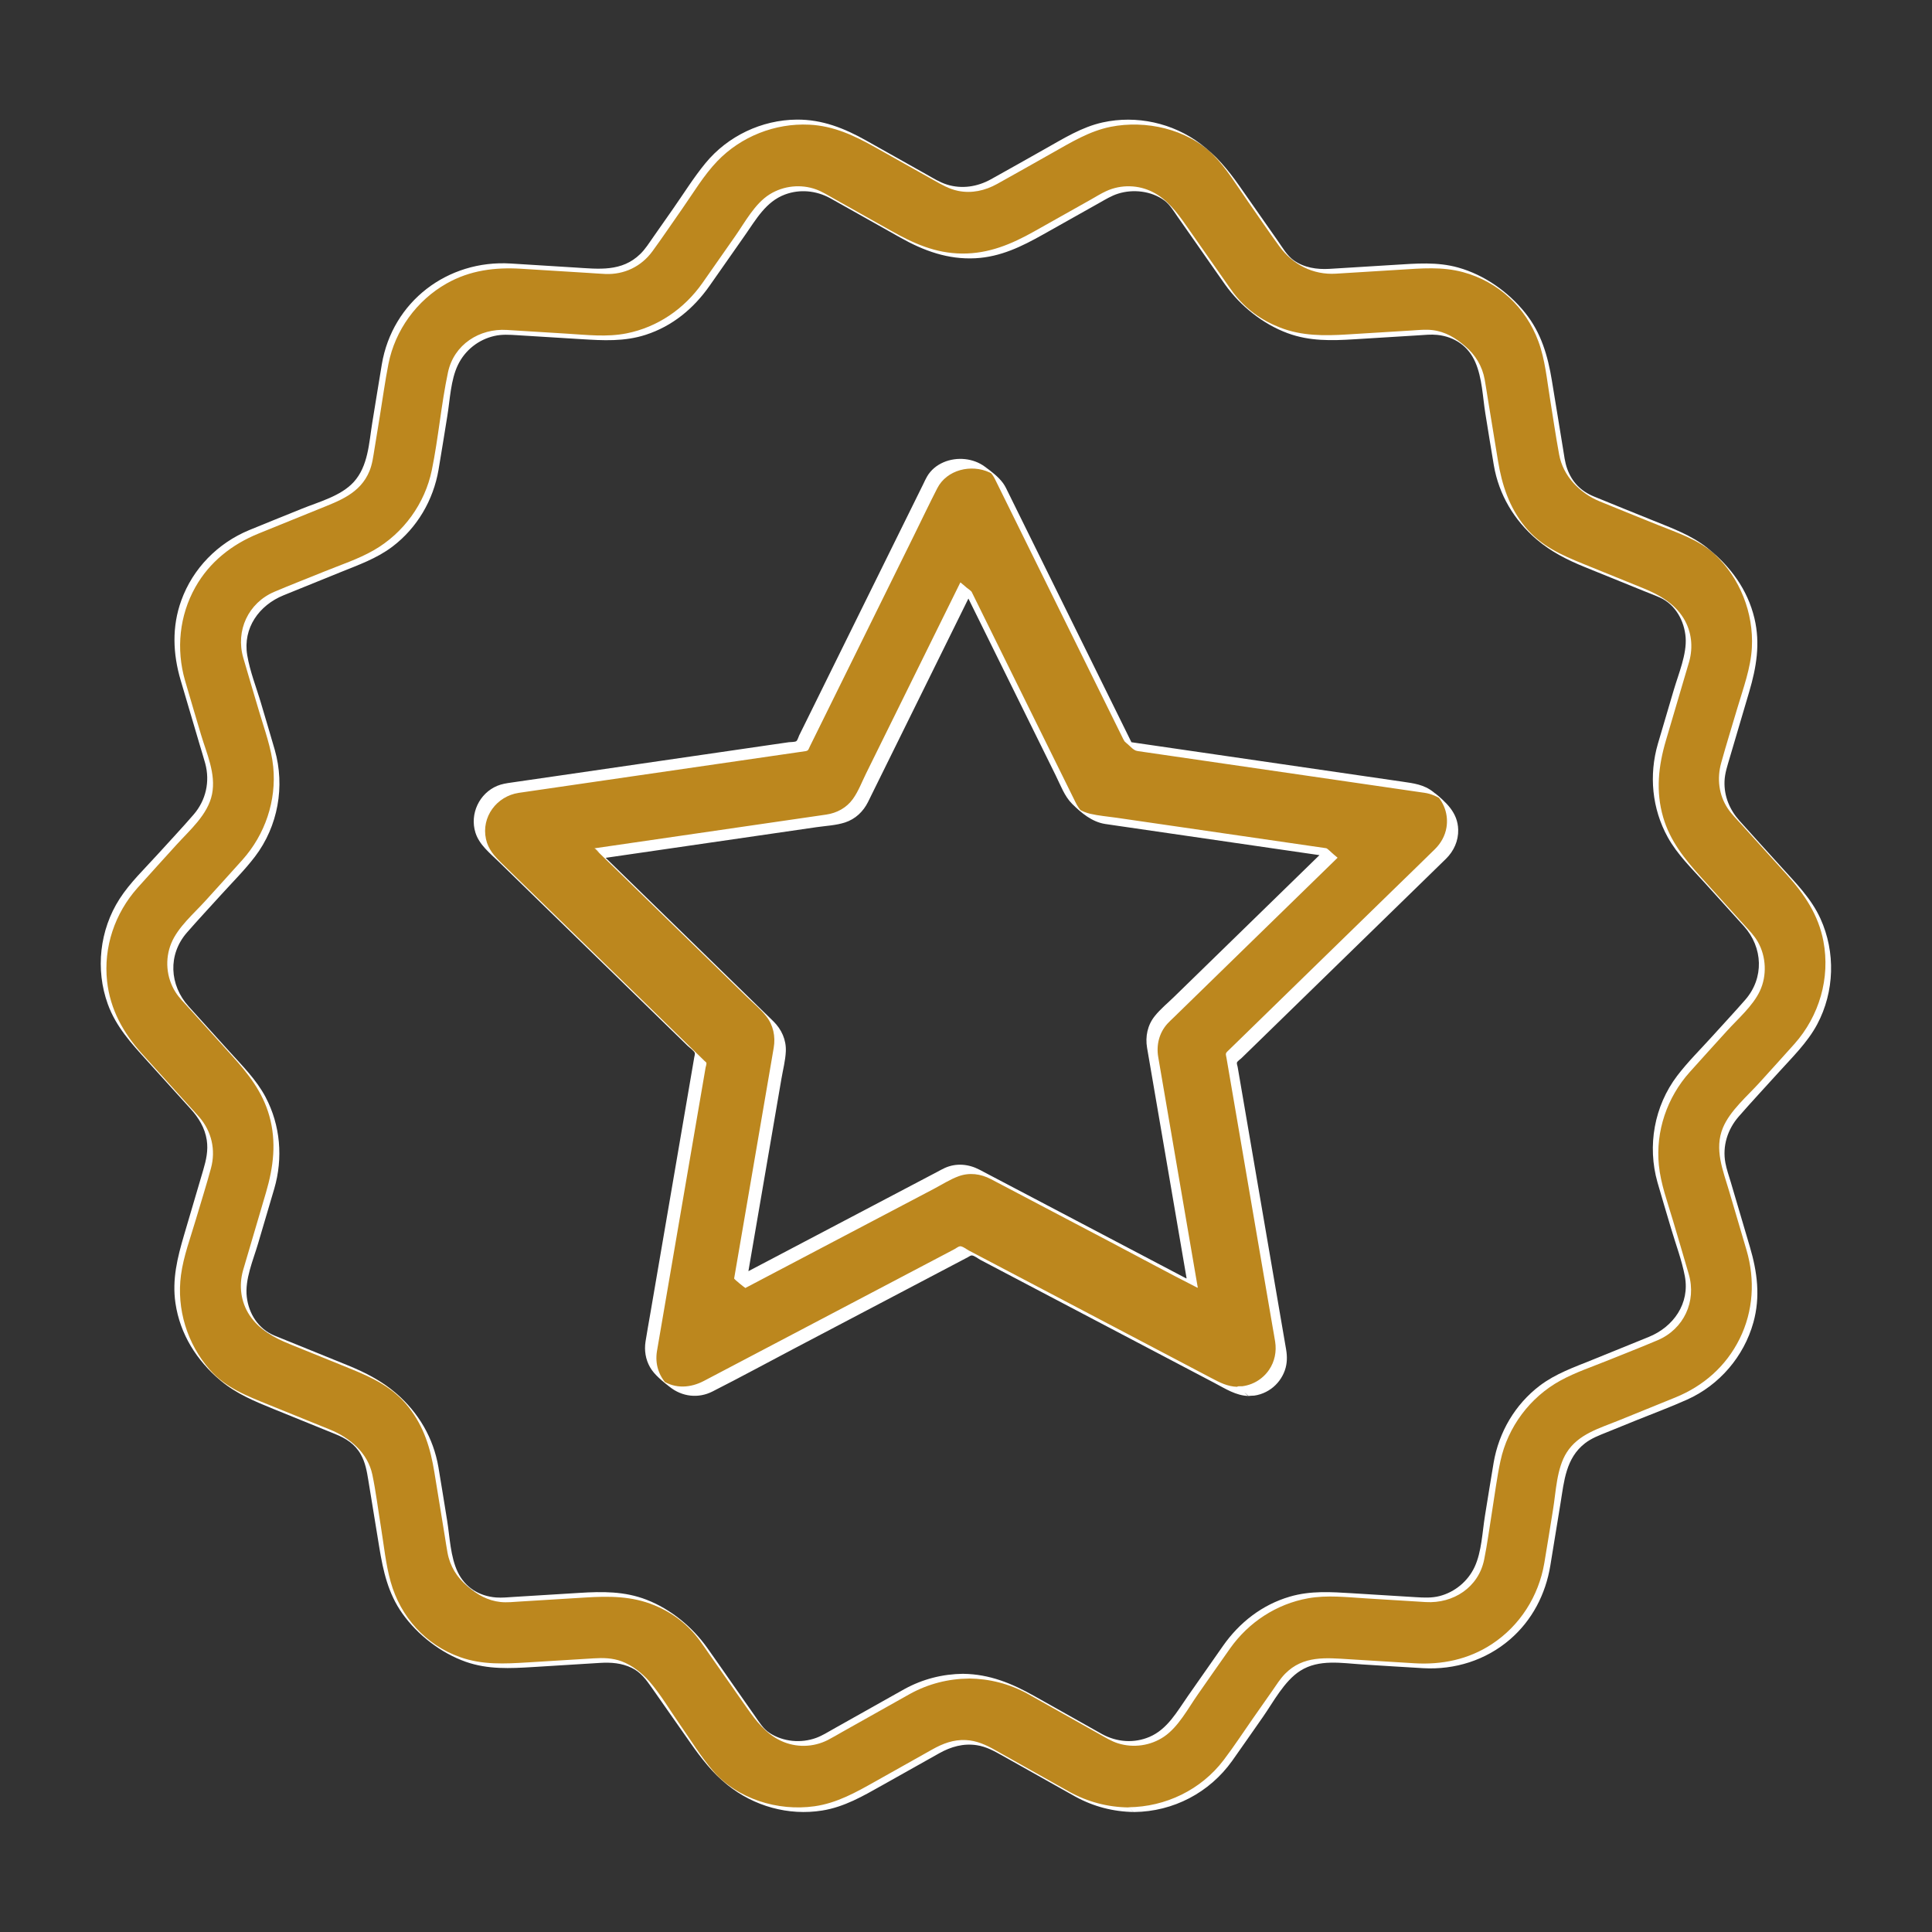
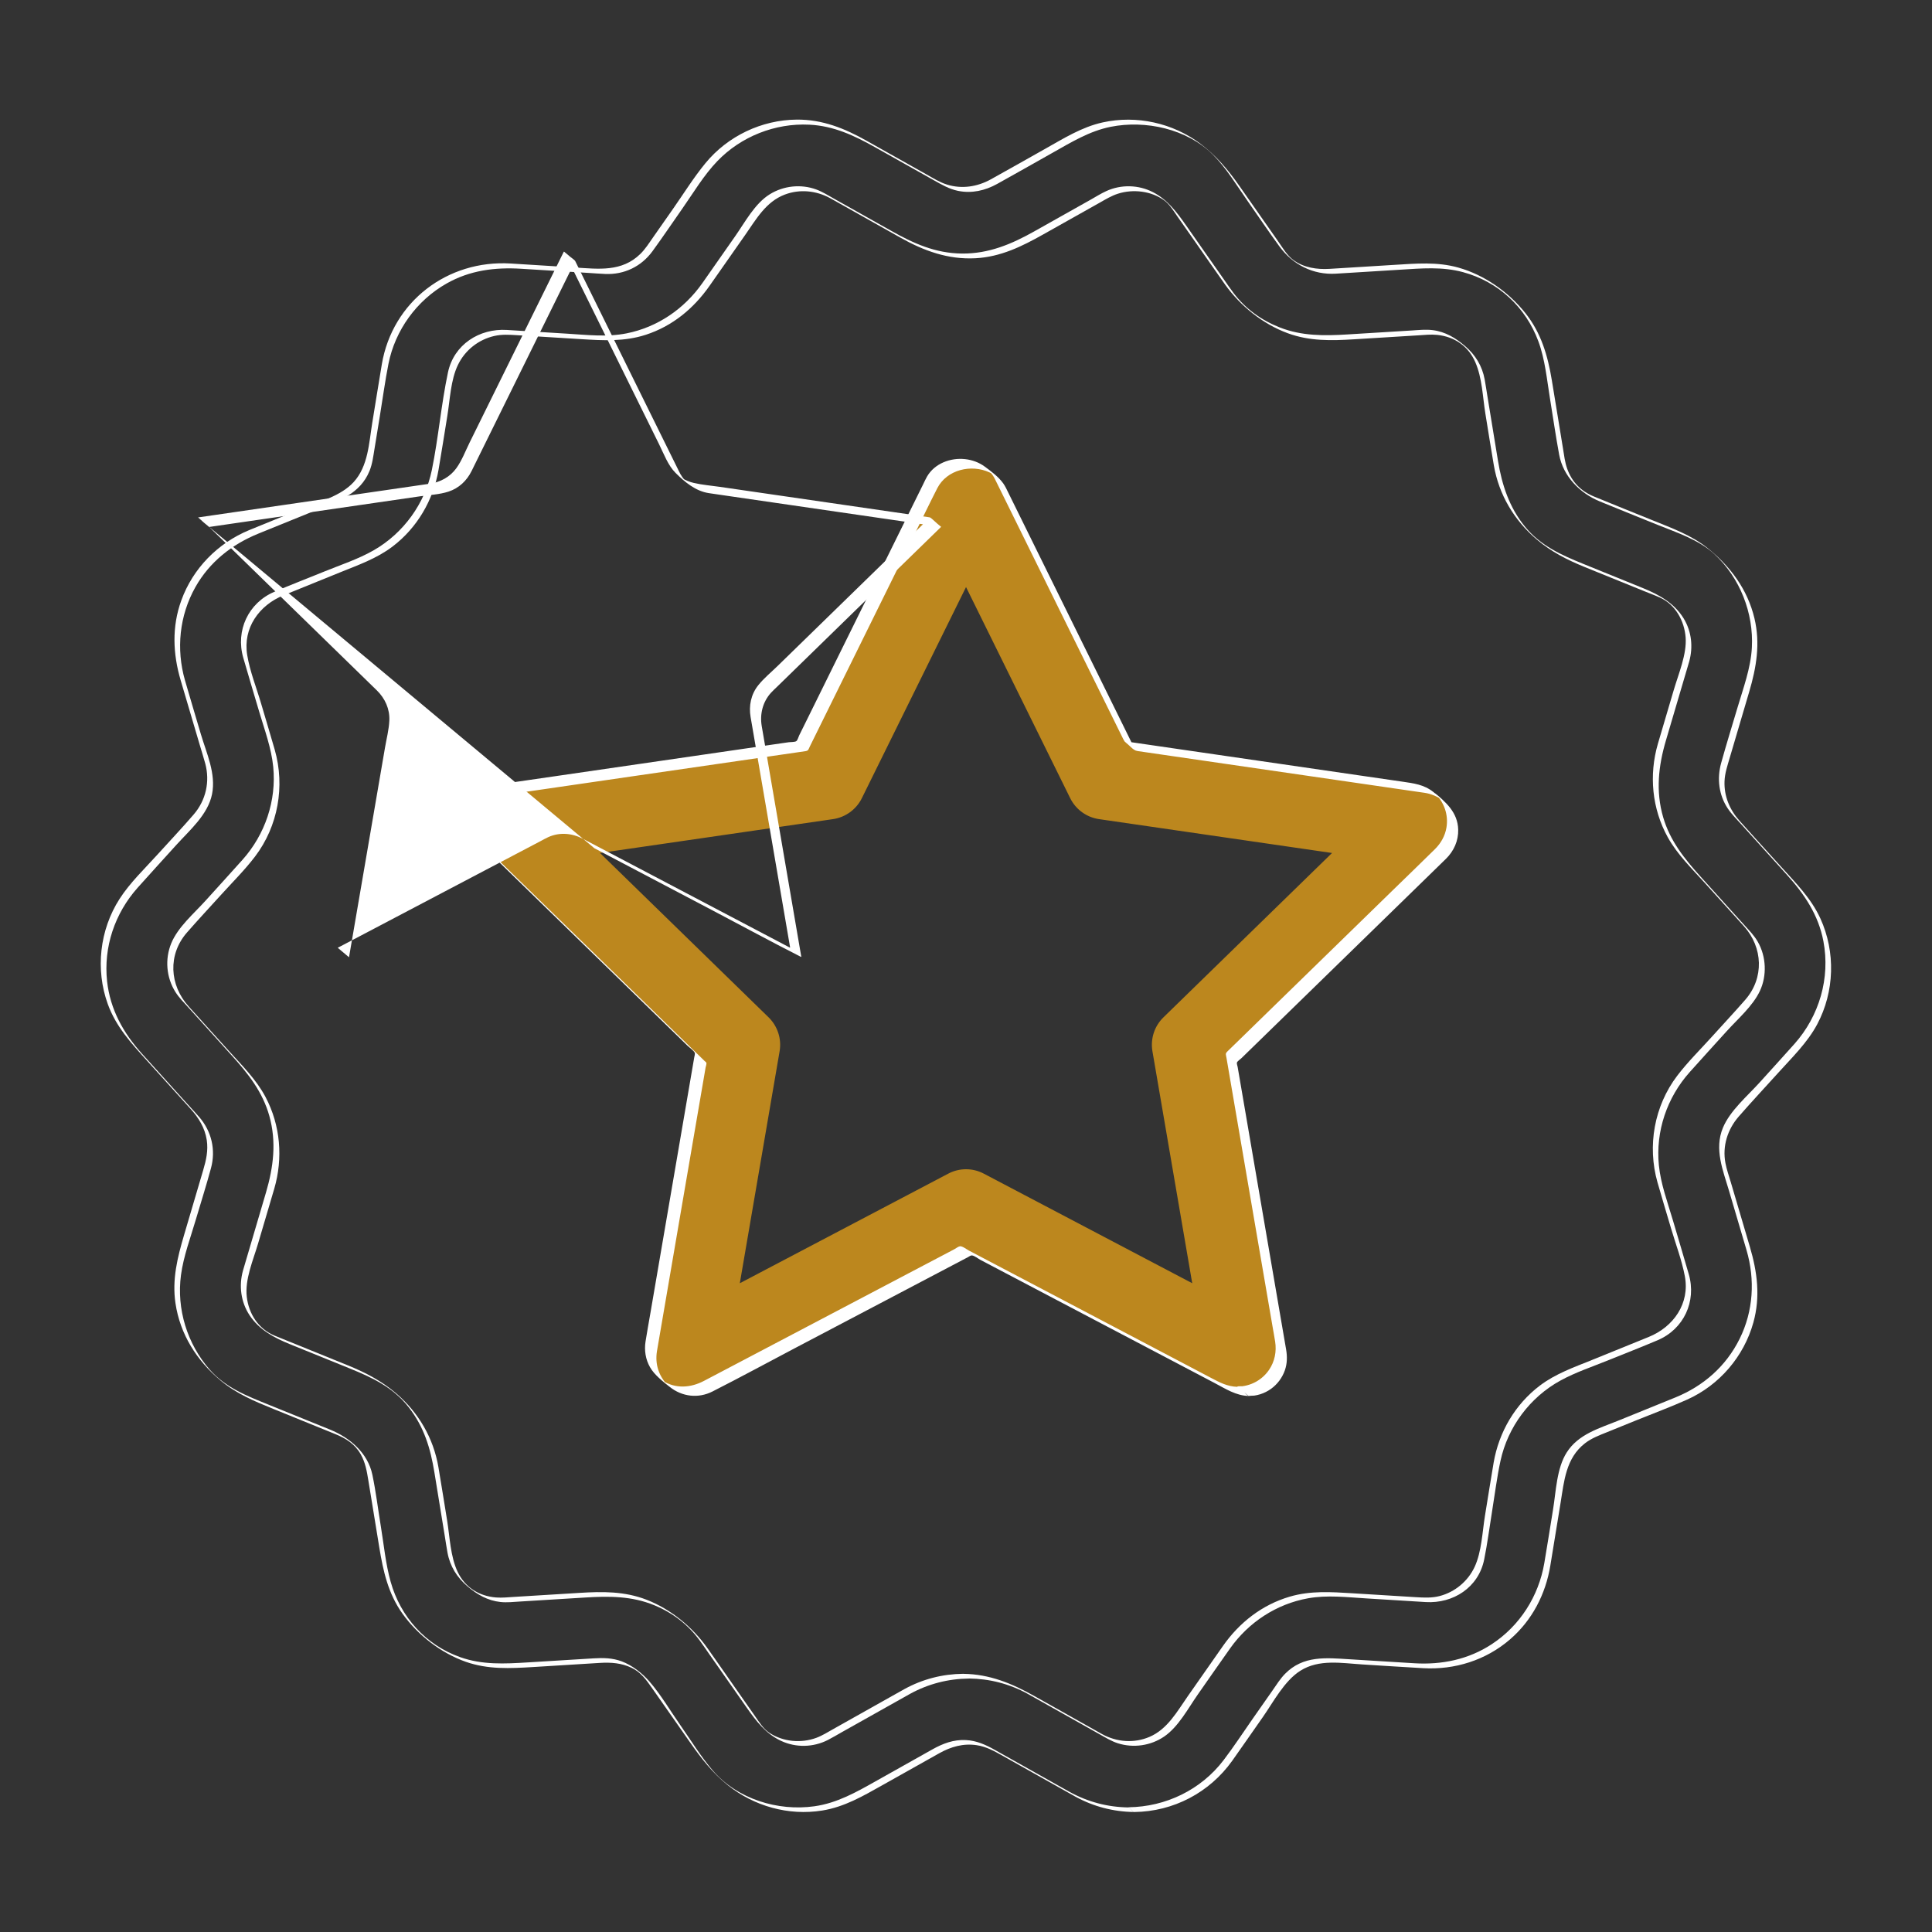
<svg xmlns="http://www.w3.org/2000/svg" id="Vrstva_1" data-name="Vrstva 1" viewBox="0 0 523.73 523.73">
  <rect x="0" y="0" width="523.73" height="523.73" fill="#333333" stroke="none" />
  <defs>
    <style>
      .cls-1 {
        fill: #bc871e;
      }

      .cls-2 {
        fill: #fff;
      }
    </style>
  </defs>
  <g id="Badge">
    <g>
      <path class="cls-1" d="M336.97,377.23c-1.68,0-3.34-.41-4.83-1.2l-70.27-36.95-70.28,36.95c-5.08,2.67-11.35.72-14.02-4.36-1.06-2.02-1.43-4.33-1.04-6.58l13.42-78.26-56.86-55.42c-4.1-4-4.19-10.57-.18-14.68,1.59-1.63,3.68-2.7,5.94-3.02l78.58-11.42,35.14-71.2c3.51-7.1,15.11-7.1,18.62,0l35.14,71.2,78.57,11.42c5.67.82,9.6,6.09,8.78,11.76-.33,2.26-1.39,4.34-3.02,5.94l-56.86,55.42,13.42,78.26c.96,5.66-2.84,11.02-8.5,11.99-.57.1-1.16.15-1.74.15h0ZM162.65,231.23l45.7,44.55c2.44,2.39,3.56,5.82,2.99,9.18l-10.79,62.9,56.49-29.7c3.02-1.6,6.64-1.6,9.66,0l56.49,29.7-10.79-62.9c-.57-3.37.54-6.8,2.99-9.18l45.7-44.55-63.16-9.18c-3.38-.49-6.3-2.61-7.82-5.68l-28.24-57.23-28.24,57.23c-1.51,3.06-4.44,5.19-7.82,5.68l-63.16,9.18Z" />
      <g>
        <path class="cls-2" d="M335.44,375.94c-2.71-.06-4.79-1.18-7.08-2.38l-7.75-4.08c-8.34-4.39-16.68-8.77-25.02-13.16-8.39-4.41-16.78-8.82-25.17-13.23-2.6-1.37-5.19-2.73-7.79-4.1-.59-.31-1.74-1.22-2.4-1.15-.43.05-1.07.56-1.45.76l-2.88,1.52c-3.13,1.64-6.26,3.29-9.38,4.93-8.71,4.58-17.43,9.16-26.14,13.75-7.83,4.12-15.66,8.24-23.49,12.35l-6.05,3.18c-3.61,1.9-7.73,2.22-11.28-.1-.52-.34-1.48-1.17.58.56s1,.87.52.34c-.28-.3-.54-.62-.78-.96-.63-.88-1.13-1.86-1.46-2.9-.51-1.6-.6-3.27-.34-4.93.06-.39.14-.79.2-1.18l1.25-7.29c1.52-8.89,3.05-17.78,4.57-26.67,1.65-9.62,3.3-19.23,4.95-28.85.57-3.34,1.15-6.68,1.72-10.02l.5-2.93c.05-.3.31-.98.22-1.28-.05-.17-.35-.38-.49-.51l-1.78-1.74c-2.24-2.18-4.48-4.36-6.72-6.55-6.85-6.68-13.71-13.36-20.56-20.04s-13.3-12.96-19.95-19.44c-1.98-1.93-3.96-3.86-5.95-5.8s-3.69-3.78-4.3-6.57c-1.32-6.01,2.91-11.64,8.87-12.54,1.76-.27,3.52-.51,5.28-.77,8.31-1.21,16.63-2.42,24.94-3.63,9.91-1.44,19.83-2.88,29.74-4.32,5.92-.86,11.83-1.72,17.75-2.58.87-.13.83-.49,1.23-1.31,1.12-2.27,2.24-4.54,3.36-6.81,4.02-8.14,8.03-16.28,12.05-24.42,4.3-8.71,8.6-17.43,12.9-26.14,2.07-4.2,4.08-8.43,6.22-12.6,2.58-5.04,9.2-6.6,14.16-4.29.3.14.59.29.88.46.16.1.31.21.48.3.61.32-1.89-1.68-1.79-1.56.53.67,1.12,1.22,1.56,1.98.13.23.25.46.37.69.27.53.53,1.07.79,1.6,3.1,6.28,6.2,12.55,9.29,18.83l13.46,27.27c3.36,6.81,6.72,13.62,10.08,20.43l1.11,2.25c.34.7.57.87,1.25,1.44.86.73,1.56,1.68,2.69,1.85l2.27.33c7.4,1.08,14.79,2.15,22.19,3.23,10.04,1.46,20.07,2.92,30.11,4.38,7.07,1.03,14.15,2.06,21.22,3.09.65.09,1.3.19,1.95.28,1.9.28,3.41,1.01,5.02,2.01.28.18-2.93-2.68-1.96-1.61.18.2.38.39.55.59.26.3.5.62.72.94.51.75.91,1.57,1.21,2.43.56,1.62.7,3.36.42,5.05-.38,2.28-1.51,4.27-3.14,5.88-3.81,3.76-7.67,7.47-11.5,11.21-7.11,6.93-14.23,13.87-21.34,20.8-6.25,6.1-12.51,12.19-18.76,18.29l-4.62,4.5c-.66.64-.43.84-.27,1.79,1.11,6.49,2.23,12.99,3.34,19.48,1.71,9.96,3.42,19.92,5.12,29.88,1.34,7.83,2.69,15.66,4.03,23.48.23,1.36.49,2.71.7,4.07.42,2.68-.12,5.4-1.66,7.65-.9,1.32-2.11,2.42-3.5,3.2-.77.43-1.59.76-2.44.98-.43.11-.87.2-1.32.26-.24.03-1.18-.06-1.31.08-.01.01,3.04,2.6,3.06,2.57.08-.09,1.38-.09,1.52-.12.55-.08,1.09-.2,1.62-.37,1.05-.33,2.05-.84,2.94-1.48,1.7-1.23,3.01-2.99,3.71-4.97.66-1.86.68-3.78.35-5.7-.46-2.72-.93-5.43-1.4-8.15-1.93-11.23-3.85-22.46-5.78-33.68-1.77-10.33-3.54-20.65-5.31-30.98l-.65-3.78c-.05-.27-.28-.91-.19-1.17.13-.39.94-.91,1.22-1.19l3.02-2.94c7.72-7.52,15.44-15.05,23.16-22.57,7.98-7.78,15.96-15.56,23.94-23.34,1.78-1.73,3.56-3.46,5.33-5.2,2.13-2.1,3.39-4.88,3.31-7.9-.12-4.68-3.34-7.51-6.74-10.21-2.55-2.03-5.35-2.35-8.4-2.8-4.02-.58-8.03-1.17-12.05-1.75-11.95-1.74-23.91-3.48-35.86-5.22-8.7-1.27-17.41-2.53-26.11-3.8-.45-.07-.9-.13-1.35-.2l3.06,2.57c-3.58-7.26-7.17-14.53-10.75-21.79-6.1-12.36-12.2-24.72-18.3-37.08l-5.43-11.01c-.43-.88-.84-1.79-1.41-2.59-1.28-1.78-3.26-3.26-5.01-4.54-1.55-1.14-3.4-1.81-5.32-2.02-3.97-.43-8.26,1.17-10.32,4.73-.38.65-.69,1.35-1.02,2.03-1.86,3.76-3.71,7.52-5.57,11.28-6.1,12.35-12.19,24.7-18.29,37.05-2.52,5.1-5.03,10.2-7.55,15.3l-2.23,4.51c-.17.35-.44,1.31-.76,1.54-.4.29-1.57.23-2.04.3l-5.26.76c-5.74.84-11.49,1.67-17.23,2.51-13.61,1.98-27.22,3.96-40.84,5.94l-11.86,1.72c-1.32.19-2.6.37-3.85.89-4.89,2.04-7.5,7.62-5.92,12.68,1.02,3.27,3.88,5.52,6.25,7.83,3.81,3.71,7.62,7.42,11.42,11.14,9.96,9.71,19.92,19.42,29.89,29.13,3.33,3.24,6.66,6.49,9.99,9.73.49.47,1.63,1.21,1.9,1.85.13.32-.07.87-.13,1.23-1.76,10.27-3.52,20.54-5.28,30.81-2.2,12.85-4.41,25.69-6.61,38.54-.44,2.57-.92,5.14-1.32,7.72-.37,2.39.01,4.81,1.21,6.93s3.4,3.78,5.34,5.34c3.34,2.68,7.75,3.21,11.59,1.26,7.57-3.84,15.05-7.91,22.56-11.86,12.13-6.38,24.27-12.76,36.4-19.14l10.27-5.4c.32-.17.76-.52,1.11-.49.7.07,1.73.91,2.34,1.23,10.17,5.35,20.34,10.7,30.52,16.05,10.96,5.76,21.92,11.53,32.89,17.29,2.95,1.55,5.84,3.46,9.27,3.53-.32,0-1.26-1.08-1.52-1.3-.3-.26-1.13-1.26-1.54-1.27Z" />
-         <path class="cls-2" d="M161.12,229.94c5.44,5.31,10.89,10.62,16.33,15.92,8.31,8.1,16.63,16.21,24.94,24.31,1.75,1.71,3.75,3.34,5.28,5.26,1.96,2.45,2.59,5.54,2.07,8.59-.18,1.08-.37,2.16-.55,3.23-1.84,10.75-3.69,21.5-5.53,32.25-1.52,8.87-3.04,17.75-4.57,26.62-.03.15-.05.3-.08.45-.03.19,2.98,2.61,3.06,2.57,6.73-3.54,13.46-7.08,20.19-10.62,10.28-5.4,20.55-10.81,30.83-16.21,2.19-1.15,4.39-2.57,6.71-3.43,2.96-1.1,6.05-.69,8.8.75l2.93,1.54c9.74,5.12,19.48,10.24,29.22,15.37,7.87,4.14,15.69,8.39,23.62,12.42.46.24.33.13.25-.35l-.61-3.55c-.81-4.72-1.62-9.45-2.43-14.17-2.03-11.84-4.06-23.67-6.09-35.51-.51-2.95-1.02-5.9-1.52-8.86-.55-3.24.26-6.54,2.49-9.01.52-.57,1.1-1.1,1.66-1.64,7.19-7.01,14.38-14.02,21.56-21.02,7.24-7.05,14.47-14.11,21.71-21.16.4-.39.81-.79,1.21-1.18-.11.11-2.68-2.51-3.06-2.57-7.52-1.09-15.05-2.19-22.57-3.28-11.45-1.66-22.89-3.33-34.34-4.99-2.35-.34-4.79-.53-7.1-1.07-1.12-.26-2.19-.7-3.16-1.31l-.24-.15c-1.14-.82-.58-.33,1.68,1.46-.25-.26-.5-.5-.74-.77-.44-.51-.83-1.06-1.16-1.65-.16-.28-.3-.57-.44-.86-.49-.98-.97-1.97-1.46-2.96-4.85-9.82-9.7-19.65-14.55-29.47-3.95-8.01-7.91-16.03-11.86-24.04-.07-.14-.13-.27-.2-.41-.21-.42-3.17-2.35-3.06-2.57-3.39,6.87-6.79,13.75-10.18,20.62-5.13,10.39-10.25,20.78-15.38,31.17-1.12,2.27-2.09,4.86-3.58,6.93-1.73,2.4-4.34,3.81-7.23,4.23-1.03.15-2.06.3-3.09.45-10.86,1.58-21.72,3.16-32.58,4.74-8.91,1.3-17.82,2.59-26.73,3.89l-.45.07c.23-.03,1.31,1.13,1.52,1.3.36.3.72.61,1.09.9.08.06.37.38.46.37,7.59-1.1,15.17-2.21,22.76-3.31,11.47-1.67,22.93-3.33,34.4-5,2.5-.36,5.27-.48,7.7-1.27,2.82-.91,4.96-2.95,6.26-5.57.46-.93.92-1.86,1.38-2.8,4.86-9.84,9.71-19.68,14.57-29.52,3.98-8.07,7.97-16.14,11.95-24.22.07-.14.13-.27.2-.41l-3.06-2.57c3.45,6.99,6.9,13.98,10.35,20.97,5.16,10.45,10.32,20.91,15.48,31.36,1.26,2.55,2.39,5.66,4.43,7.69,2.51,2.49,5.43,4.94,9.02,5.48.93.14,1.86.27,2.79.41,10.82,1.57,21.63,3.15,32.45,4.72,9.1,1.32,18.21,2.65,27.31,3.97l.45.07-3.06-2.57c-5.44,5.31-10.89,10.62-16.33,15.92-8.31,8.1-16.62,16.21-24.94,24.31-1.75,1.71-3.75,3.34-5.28,5.26-1.96,2.45-2.59,5.54-2.07,8.59.18,1.05.36,2.09.54,3.14,1.85,10.78,3.7,21.57,5.55,32.35,1.52,8.87,3.04,17.75,4.56,26.62.09.51.13.48-.33.24l-3.08-1.62c-4.2-2.21-8.39-4.41-12.59-6.62-10.65-5.6-21.3-11.2-31.95-16.8-2.72-1.43-5.43-2.86-8.16-4.29-2.93-1.53-6.29-1.84-9.36-.46-.72.32-1.41.72-2.11,1.09-8.89,4.67-17.77,9.34-26.66,14.02-8.94,4.7-17.89,9.41-26.83,14.11-.5.26-1,.53-1.5.79l3.06,2.57c1.29-7.49,2.57-14.99,3.86-22.48,1.96-11.44,3.93-22.88,5.89-34.32.41-2.41,1.07-4.91,1.18-7.36.15-3.14-1.16-6-3.37-8.17-.78-.77-1.57-1.53-2.35-2.29-7.81-7.62-15.62-15.23-23.44-22.85-6.45-6.28-12.89-12.57-19.34-18.85-.11-.11-.22-.21-.33-.32-.95-.93-2.11-1.65-3.06-2.57Z" />
+         <path class="cls-2" d="M161.12,229.94l2.93,1.54c9.74,5.12,19.48,10.24,29.22,15.37,7.87,4.14,15.69,8.39,23.62,12.42.46.24.33.13.25-.35l-.61-3.55c-.81-4.72-1.62-9.45-2.43-14.17-2.03-11.84-4.06-23.67-6.09-35.51-.51-2.95-1.02-5.9-1.52-8.86-.55-3.24.26-6.54,2.49-9.01.52-.57,1.1-1.1,1.66-1.64,7.19-7.01,14.38-14.02,21.56-21.02,7.24-7.05,14.47-14.11,21.71-21.16.4-.39.81-.79,1.21-1.18-.11.11-2.68-2.51-3.06-2.57-7.52-1.09-15.05-2.19-22.57-3.28-11.45-1.66-22.89-3.33-34.34-4.99-2.35-.34-4.79-.53-7.1-1.07-1.12-.26-2.19-.7-3.16-1.31l-.24-.15c-1.14-.82-.58-.33,1.68,1.46-.25-.26-.5-.5-.74-.77-.44-.51-.83-1.06-1.16-1.65-.16-.28-.3-.57-.44-.86-.49-.98-.97-1.97-1.46-2.96-4.85-9.82-9.7-19.65-14.55-29.47-3.95-8.01-7.91-16.03-11.86-24.04-.07-.14-.13-.27-.2-.41-.21-.42-3.17-2.35-3.06-2.57-3.39,6.87-6.79,13.75-10.18,20.62-5.13,10.39-10.25,20.78-15.38,31.17-1.12,2.27-2.09,4.86-3.58,6.93-1.73,2.4-4.34,3.81-7.23,4.23-1.03.15-2.06.3-3.09.45-10.86,1.58-21.72,3.16-32.58,4.74-8.91,1.3-17.82,2.59-26.73,3.89l-.45.07c.23-.03,1.31,1.13,1.52,1.3.36.3.72.61,1.09.9.08.06.37.38.46.37,7.59-1.1,15.17-2.21,22.76-3.31,11.47-1.67,22.93-3.33,34.4-5,2.5-.36,5.27-.48,7.7-1.27,2.82-.91,4.96-2.95,6.26-5.57.46-.93.92-1.86,1.38-2.8,4.86-9.84,9.71-19.68,14.57-29.52,3.98-8.07,7.97-16.14,11.95-24.22.07-.14.13-.27.2-.41l-3.06-2.57c3.45,6.99,6.9,13.98,10.35,20.97,5.16,10.45,10.32,20.91,15.48,31.36,1.26,2.55,2.39,5.66,4.43,7.69,2.51,2.49,5.43,4.94,9.02,5.48.93.14,1.86.27,2.79.41,10.82,1.57,21.63,3.15,32.45,4.72,9.1,1.32,18.21,2.65,27.31,3.97l.45.07-3.06-2.57c-5.44,5.31-10.89,10.62-16.33,15.92-8.31,8.1-16.62,16.21-24.94,24.31-1.75,1.71-3.75,3.34-5.28,5.26-1.96,2.45-2.59,5.54-2.07,8.59.18,1.05.36,2.09.54,3.14,1.85,10.78,3.7,21.57,5.55,32.35,1.52,8.87,3.04,17.75,4.56,26.62.09.51.13.48-.33.24l-3.08-1.62c-4.2-2.21-8.39-4.41-12.59-6.62-10.65-5.6-21.3-11.2-31.95-16.8-2.72-1.43-5.43-2.86-8.16-4.29-2.93-1.53-6.29-1.84-9.36-.46-.72.32-1.41.72-2.11,1.09-8.89,4.67-17.77,9.34-26.66,14.02-8.94,4.7-17.89,9.41-26.83,14.11-.5.26-1,.53-1.5.79l3.06,2.57c1.29-7.49,2.57-14.99,3.86-22.48,1.96-11.44,3.93-22.88,5.89-34.32.41-2.41,1.07-4.91,1.18-7.36.15-3.14-1.16-6-3.37-8.17-.78-.77-1.57-1.53-2.35-2.29-7.81-7.62-15.62-15.23-23.44-22.85-6.45-6.28-12.89-12.57-19.34-18.85-.11-.11-.22-.21-.33-.32-.95-.93-2.11-1.65-3.06-2.57Z" />
      </g>
    </g>
    <g>
-       <path class="cls-1" d="M306.69,490.61c-5.59,0-11.08-1.45-15.95-4.2l-21.76-12.23c-4.41-2.48-9.8-2.48-14.21,0l-21.77,12.23c-14.56,8.22-32.98,4.02-42.53-9.69l-14.33-20.47c-2.93-4.1-7.75-6.42-12.79-6.15l-24.95,1.54c-16.68,1.11-31.45-10.68-34.07-27.19l-4.03-24.65c-.8-5.01-4.17-9.23-8.88-11.11l-23.11-9.38c-15.51-6.25-23.72-23.28-18.94-39.3l7.06-23.95c1.41-4.84.22-10.07-3.15-13.83l-16.77-18.56c-11.22-12.36-11.23-31.21,0-43.57l16.78-18.57c3.37-3.76,4.56-8.99,3.15-13.84l-7.07-23.95c-4.78-16.03,3.43-33.05,18.94-39.31l23.13-9.39c4.68-1.92,8.03-6.11,8.86-11.1l4.03-24.66c2.61-16.51,17.39-28.3,34.07-27.19l24.95,1.55c5.04.32,9.89-2.01,12.78-6.16l14.32-20.46c9.55-13.73,27.99-17.93,42.54-9.68l21.76,12.22c4.42,2.46,9.8,2.46,14.23,0l21.76-12.23c14.55-8.22,32.97-4.03,42.53,9.68l14.33,20.47c2.9,4.13,7.74,6.46,12.77,6.15l24.96-1.54c16.65-1.03,31.38,10.72,34.07,27.19l4.03,24.66c.83,4.99,4.19,9.19,8.86,11.11l23.12,9.38c15.52,6.25,23.73,23.28,18.95,39.31l-7.06,23.94c-1.41,4.84-.22,10.07,3.15,13.83l16.77,18.56c11.22,12.36,11.22,31.21,0,43.57l-16.77,18.57c-3.37,3.76-4.57,8.99-3.16,13.84l7.06,23.95c4.78,16.03-3.43,33.06-18.94,39.31l-23.12,9.39c-4.68,1.92-8.03,6.12-8.87,11.11l-4.03,24.65c-2.67,16.48-17.41,28.24-34.08,27.19l-24.94-1.54c-5.05-.32-9.89,2.02-12.79,6.16l-14.31,20.45c-6.05,8.7-15.99,13.89-26.59,13.9ZM261.87,454.37c5.57,0,11.06,1.42,15.92,4.14l21.76,12.23c6.5,3.69,14.74,1.81,19-4.33l14.32-20.46c6.53-9.22,17.35-14.44,28.63-13.79l24.94,1.54c7.45.5,14.06-4.76,15.22-12.14l4.03-24.65c1.86-11.17,9.37-20.58,19.85-24.87l23.12-9.39c6.93-2.79,10.6-10.39,8.46-17.55l-7.06-23.95c-3.16-10.85-.49-22.57,7.06-30.98l16.77-18.56h0c5.01-5.53,5.01-13.95,0-19.47l-16.77-18.55c-7.55-8.41-10.22-20.13-7.05-30.98l7.06-23.94c2.14-7.16-1.53-14.77-8.47-17.56l-23.11-9.38c-10.48-4.29-17.99-13.7-19.85-24.87l-4.03-24.66c-1.23-7.34-7.79-12.57-15.21-12.14l-24.96,1.54c-11.28.69-22.12-4.53-28.61-13.78l-14.33-20.47c-4.27-6.12-12.49-7.99-18.99-4.33l-21.77,12.24c-9.89,5.51-21.94,5.51-31.83,0l-21.76-12.23c-6.5-3.68-14.74-1.81-19,4.33l-14.32,20.45c-6.48,9.27-17.33,14.5-28.62,13.8l-24.96-1.55c-7.42-.42-13.98,4.81-15.21,12.14l-4.03,24.66c-1.86,11.17-9.37,20.57-19.85,24.86l-23.12,9.39c-6.93,2.79-10.59,10.4-8.46,17.56l7.07,23.94c3.16,10.85.49,22.57-7.05,30.98l-16.78,18.57c-5.01,5.52-5.01,13.94,0,19.46l16.77,18.56c7.55,8.41,10.22,20.13,7.06,30.98l-7.06,23.95c-2.13,7.16,1.53,14.76,8.46,17.55l23.11,9.38c10.48,4.3,17.98,13.71,19.85,24.88l4.03,24.65c1.21,7.35,7.78,12.59,15.21,12.14l24.96-1.54c11.29-.72,22.14,4.51,28.62,13.78l14.33,20.47c4.26,6.14,12.5,8.01,19,4.33l21.77-12.23c4.86-2.72,10.34-4.14,15.92-4.14Z" />
      <g>
        <path class="cls-2" d="M305.92,489.96c-5.65-.07-11.04-1.49-15.99-4.22-1.57-.87-3.13-1.76-4.7-2.64-5.2-2.92-10.39-5.84-15.59-8.76-2.45-1.38-4.93-2.5-7.81-2.64-3.33-.17-6.25.94-9.08,2.53-5.16,2.9-10.31,5.79-15.47,8.69s-10.38,5.87-16.51,6.73c-9.95,1.39-20.93-1.97-27.56-9.71-3.25-3.79-5.92-8.18-8.77-12.26s-5.26-8.24-8.4-11.87c-1.97-2.28-4.71-4.4-7.52-5.45-2.49-.93-5.01-.97-7.6-.81l-17.88,1.1c-6.23.38-12.25.71-18.28-1.42-9.36-3.3-16.19-10.91-18.86-20.43-1.36-4.83-1.84-10-2.65-14.94s-1.34-9.44-2.31-14.09c-1.24-5.93-6.12-10.06-11.5-12.24s-11.01-4.47-16.52-6.7c-5.89-2.39-11.71-4.59-16.05-9.53-6.13-6.97-9.04-16.46-7.81-25.66.68-5.09,2.59-10.14,4.03-15.05,1.37-4.63,2.84-9.25,4.1-13.91,1.34-4.93.18-9.98-3.16-13.84-1.1-1.27-2.26-2.5-3.39-3.75-4.04-4.47-8.07-8.93-12.11-13.4-5.08-5.62-8.66-12.02-9.5-19.67-1.01-9.28,2.1-18.45,8.29-25.38,3.45-3.87,6.95-7.69,10.43-11.54,3.66-4.05,8.61-8.24,9.73-13.81s-1.51-11.12-3-16.17c-1.44-4.89-2.92-9.77-4.33-14.67-2.44-8.49-1.53-17.57,2.82-25.3,3.85-6.83,9.92-11.59,17.11-14.51,5.45-2.21,10.91-4.43,16.36-6.64s11.21-4.18,13.72-10.31c.78-1.9,1.02-3.94,1.35-5.95l1.44-8.83c.78-4.75,1.42-9.54,2.35-14.26,1.81-9.15,7.66-17.21,15.77-21.8,6.31-3.58,13.11-4.43,20.23-3.99,6.04.37,12.08.75,18.11,1.12,1.56.1,3.12.22,4.68.29,5.12.22,9.76-2.02,12.78-6.16,2.76-3.78,5.38-7.68,8.07-11.52,3.02-4.31,5.85-9.1,9.51-12.9,6.44-6.7,15.66-10.34,24.94-9.89,6.61.32,12.2,2.96,17.83,6.12,5.31,2.98,10.61,5.96,15.92,8.94,2.11,1.18,4.13,2.38,6.55,2.88,3.72.76,7.34-.06,10.61-1.87,5.04-2.79,10.05-5.65,15.08-8.48,5.05-2.84,9.93-5.85,15.7-7.01,9.46-1.89,20.68.56,27.67,7.5,3.71,3.68,6.51,8.42,9.5,12.68s5.63,8.21,8.56,12.22c3.62,4.96,9.17,7.79,15.33,7.41,5.79-.36,11.57-.71,17.36-1.07s11.43-.88,17.11.66c9.56,2.59,16.98,9.48,20.42,18.76,1.82,4.92,2.31,10.39,3.15,15.54s1.55,10.13,2.48,15.16c1.08,5.87,5.61,10.46,11,12.68,5.2,2.14,10.42,4.23,15.64,6.34s11.16,4,15.44,7.95c6.93,6.39,10.67,15.97,10.16,25.35-.3,5.56-2.33,10.98-3.9,16.28-1.48,5-3.04,9.99-4.43,15.02-1.16,4.2-.64,8.63,1.79,12.29,1.06,1.6,2.48,2.99,3.76,4.41,4.1,4.54,8.2,9.07,12.3,13.61,4.74,5.25,8.52,10.85,9.87,17.96,1.9,10-1.11,20.27-7.84,27.85-3.12,3.51-6.3,6.97-9.44,10.46-3.31,3.67-8.03,7.63-9.96,12.29-2.41,5.82.04,11.56,1.69,17.18,1.57,5.33,3.16,10.67,4.72,16,2.34,8,1.85,16.5-1.87,24.01s-9.86,12.82-17.41,15.9c-5.13,2.09-10.26,4.16-15.39,6.25-5.16,2.1-10.9,3.66-14.07,8.65-2.75,4.32-2.91,10.59-3.72,15.51-.79,4.84-1.54,9.7-2.37,14.53-1.53,8.95-6.61,16.94-14.22,21.94-6.33,4.16-13.57,5.64-21.05,5.18-5.85-.36-11.7-.72-17.54-1.08-6.31-.39-12.54-1.08-17.47,3.95-1.32,1.35-2.35,3.01-3.43,4.56l-5.38,7.68c-2.6,3.72-5.09,7.54-7.84,11.15-6.12,8.05-15.71,12.67-25.78,12.78.5,0,1.02,1.29,1.53,1.29,10.63-.12,20.42-5.24,26.59-13.9,2.8-3.94,5.54-7.92,8.32-11.88s5.78-9.76,10.13-12.51c5.1-3.23,11.24-2.06,16.92-1.71,5.47.34,10.94.7,16.42,1.01,8.55.48,16.95-2.16,23.47-7.77,6.02-5.18,9.69-12.26,10.97-20.05.94-5.69,1.86-11.39,2.79-17.08s1.4-12.07,6.63-16.09c1.78-1.37,3.83-2.13,5.88-2.96l8.01-3.25c4.59-1.86,9.28-3.59,13.8-5.62,8.72-3.92,15.37-11.68,17.93-20.89,1.94-6.98,1.06-13.71-.95-20.51-1.72-5.84-3.45-11.68-5.17-17.52-.51-1.72-1.13-3.45-1.46-5.22-.86-4.57.58-9.1,3.6-12.57,3.53-4.05,7.21-7.98,10.81-11.97s7.85-8.11,10.47-13.04c4.7-8.82,5.02-19.59.87-28.68-2.51-5.51-6.77-9.73-10.77-14.16-3.74-4.13-7.5-8.24-11.21-12.4-2.64-2.97-4.16-6.64-4.01-10.65.08-2.21.81-4.29,1.42-6.39l5.27-17.86c1.95-6.6,3.05-13.07,1.42-19.92-1.85-7.78-6.5-14.07-12.66-19-4.42-3.54-9.62-5.41-14.8-7.51s-10.69-4.3-16.02-6.5c-3.55-1.46-5.96-3.87-7.28-7.54-.63-1.76-.84-3.66-1.14-5.5-1-6.13-2-12.27-3.01-18.4-1.1-6.7-2.89-12.94-7.24-18.36-4.56-5.69-11.07-10.28-18.1-12.26-5.78-1.63-11.53-1.1-17.41-.74s-11.69.74-17.54,1.08c-3.39.2-6.91-.31-9.74-2.35-1.77-1.27-2.99-3.42-4.23-5.19-3.5-5.01-7.01-10.01-10.51-15.02-3.01-4.3-6.28-8.18-10.51-11.36-7.51-5.65-17.32-7.8-26.49-5.78-5.71,1.26-10.6,4.36-15.63,7.18s-9.76,5.53-14.67,8.24c-3.67,2.03-7.86,2.69-11.91,1.43-2.01-.63-3.82-1.78-5.65-2.81-5.41-3.04-10.82-6.08-16.23-9.12-5.9-3.32-11.9-5.73-18.82-5.68-9.53.07-18.75,4.46-24.79,11.83-3.22,3.92-5.94,8.32-8.85,12.47-1.77,2.52-3.54,5.05-5.3,7.57-1.09,1.56-2.12,3.21-3.49,4.55-5.02,4.91-11.31,4.07-17.62,3.68-5.84-.36-11.69-.73-17.53-1.09-17.06-1.04-32.04,10.28-34.92,27.31-.89,5.3-1.73,10.6-2.6,15.9-.89,5.47-1.1,11.72-5.02,16.02-3.49,3.83-9.45,5.37-14.12,7.27s-9.49,3.81-14.22,5.77c-8.52,3.53-15.27,10.38-18.41,19.09-2.57,7.11-2.28,14.42-.17,21.59,1.71,5.79,3.42,11.59,5.13,17.38.51,1.72,1.05,3.44,1.53,5.17,1.34,4.93.2,10.01-3.14,13.88-3.17,3.67-6.5,7.2-9.75,10.79-3.49,3.86-7.49,7.66-10.32,12.06-5.41,8.42-6.6,19.14-3.19,28.55,2.22,6.12,6.39,10.64,10.65,15.35,3.93,4.35,7.86,8.7,11.8,13.05,2.19,2.42,3.86,5.13,4.37,8.43.43,2.83-.16,5.43-.95,8.11-1.73,5.88-3.47,11.76-5.2,17.64-1.8,6.12-3.29,12.04-2.33,18.51,1.25,8.41,5.77,15.54,12.23,20.93,4.3,3.58,9.16,5.62,14.27,7.69,5.59,2.27,11.18,4.54,16.77,6.81,2.89,1.17,5.33,2.66,6.94,5.49,1.25,2.2,1.66,4.56,2.06,7,.99,6.08,1.99,12.17,2.98,18.25,1.05,6.42,2.4,12.5,6.27,17.94,4.14,5.81,10.45,10.7,17.17,13.07,6.04,2.12,12.05,1.8,18.28,1.42s12.07-.74,18.11-1.12c2.97-.18,5.85.02,8.6,1.35,2.47,1.2,3.88,3.16,5.39,5.31,3.51,5.01,7.02,10.03,10.53,15.04,2.95,4.21,5.97,8.08,10.01,11.35,7.18,5.8,16.57,8.44,25.71,6.97,6.02-.97,11.03-3.91,16.24-6.83,5.16-2.9,10.33-5.8,15.49-8.7,3.16-1.77,6.53-2.74,10.18-2.18,2.61.4,4.78,1.62,7.02,2.88,5.19,2.91,10.37,5.83,15.56,8.74,1.36.76,2.71,1.54,4.08,2.29,4.94,2.72,10.32,4.13,15.96,4.2-.51,0-1.01-1.28-1.53-1.29Z" />
        <path class="cls-2" d="M262.63,455.01c5.62.06,11.02,1.44,15.94,4.15,1.35.74,2.68,1.51,4.02,2.26,5.14,2.89,10.27,5.77,15.41,8.66,1.63.91,3.24,1.92,5.03,2.49,4.21,1.34,8.9.67,12.55-1.82,3.87-2.64,6.47-7.61,9.1-11.37,2.92-4.17,5.82-8.36,8.77-12.52,5.01-7.08,12.56-12.05,21.13-13.59,5.22-.94,10.57-.29,15.83.03s10.73.67,16.09.99c7.44.44,14.29-3.95,15.83-11.52.88-4.33,1.44-8.75,2.15-13.11s1.3-9.14,2.27-13.63c1.98-9.2,7.99-17.25,16.24-21.78,4.14-2.27,8.77-3.8,13.13-5.57s8.85-3.51,13.23-5.37c7.1-3.01,10.58-10.52,8.45-17.89-1.41-4.9-2.88-9.77-4.32-14.66s-3.29-9.83-3.79-14.9c-.91-9.21,2.21-18.36,8.36-25.23,3.33-3.73,6.7-7.42,10.06-11.13,2.99-3.31,7.05-6.78,8.97-10.88s1.75-9.28-.57-13.32c-.96-1.68-2.33-3.07-3.62-4.5-3.96-4.38-7.92-8.76-11.87-13.14-4.37-4.84-8.29-9.69-10.16-16.11-2.06-7.05-1.29-13.94.75-20.85l4.95-16.79c.45-1.52.92-3.04,1.35-4.57,1.1-3.96.66-8.16-1.5-11.7-2.5-4.1-6.64-6.43-10.94-8.18-5.4-2.19-10.81-4.38-16.21-6.58-6.01-2.44-11.63-4.92-15.88-10.14s-6.24-11.31-7.31-17.87c-.94-5.77-1.88-11.53-2.83-17.3-.26-1.57-.48-3.14-.77-4.71-.67-3.65-2.5-6.63-5.29-9.03-2.57-2.21-5.36-3.91-8.8-4.34-1.85-.23-3.73-.03-5.59.09-5.86.36-11.71.72-17.57,1.08-6.25.38-12.27.45-18.25-1.88-5-1.95-9.26-5.02-12.53-9.29-.97-1.28-1.87-2.62-2.79-3.93l-10.12-14.46c-2.47-3.52-5.01-6.96-8.94-8.99-3.93-2.04-8.69-2.16-12.72-.3-1.42.65-2.77,1.5-4.13,2.27-5.12,2.88-10.25,5.76-15.37,8.64-6.15,3.46-12.35,6.08-19.6,6.01s-13.15-2.77-19.17-6.16c-5.16-2.9-10.32-5.8-15.48-8.7-1.57-.88-3.14-1.88-4.84-2.51-4.15-1.52-8.88-1.02-12.62,1.31-4.05,2.52-6.68,7.53-9.35,11.34-2.98,4.25-5.94,8.51-8.93,12.76-4.91,6.97-12.14,11.93-20.55,13.6-5.31,1.05-10.72.41-16.07.08l-16.34-1.01c-7.45-.46-14.37,3.94-15.98,11.5-1.85,8.74-2.58,17.71-4.37,26.46-1.87,9.11-7.7,17.15-15.77,21.77-4.2,2.41-9,3.97-13.47,5.79s-8.98,3.56-13.43,5.45c-7.09,3.01-10.58,10.53-8.45,17.9,1.41,4.89,2.88,9.77,4.33,14.66s3.29,9.83,3.79,14.89c.91,9.2-2.21,18.36-8.35,25.23-3.33,3.73-6.71,7.42-10.06,11.13-3.1,3.42-7.41,7.09-9.21,11.43s-1.37,9.35,1.13,13.29c.97,1.53,2.28,2.84,3.49,4.17,3.93,4.35,7.87,8.71,11.8,13.06,4.41,4.88,8.31,9.8,10.14,16.31,1.99,7.07,1.12,13.91-.91,20.81l-4.97,16.86c-.42,1.42-.86,2.85-1.26,4.28-1.15,4.14-.58,8.54,1.81,12.14,2.6,3.92,6.67,6.09,10.89,7.8l16.27,6.6c6.11,2.48,11.73,5.11,15.94,10.49s5.93,11.23,6.98,17.67c.94,5.78,1.89,11.57,2.83,17.35.24,1.47.45,2.94.72,4.4.68,3.72,2.57,6.72,5.43,9.15,2.61,2.22,5.46,3.87,8.94,4.24,1.75.18,3.55-.02,5.3-.13,5.91-.36,11.82-.73,17.73-1.09,6.42-.4,12.59-.41,18.69,2.11,4.99,2.06,9.13,5.23,12.32,9.6.88,1.21,1.72,2.44,2.57,3.67,3.37,4.82,6.75,9.64,10.12,14.46,2.51,3.59,5.18,7.08,9.27,9s8.79,1.8,12.75-.22c1.31-.67,2.58-1.44,3.86-2.16,4.94-2.78,9.88-5.55,14.83-8.33,1.2-.67,2.4-1.36,3.6-2.02,4.92-2.7,10.31-4.08,15.93-4.14-.5,0-1.02-1.29-1.53-1.29-5.61.06-11,1.43-15.93,4.14-1.3.72-2.59,1.46-3.89,2.18-5.11,2.87-10.21,5.74-15.32,8.61-1.53.86-3.06,1.83-4.71,2.44-4.09,1.5-8.94,1.08-12.62-1.31-1.76-1.14-2.87-3-4.05-4.69l-4.59-6.56c-2.76-3.94-5.5-7.91-8.28-11.83-4.03-5.68-9.92-10.52-16.44-13.05-5.99-2.33-12.01-2.25-18.26-1.86-5.86.36-11.71.72-17.57,1.08-1.66.1-3.35.29-5.01.16-4.6-.38-8.37-2.73-10.37-6.91-1.98-4.12-2.15-9.53-2.87-13.97-.79-4.82-1.54-9.64-2.36-14.45-1.35-7.88-5.39-14.82-11.46-20-3.95-3.37-8.29-5.64-13.06-7.58-5.39-2.19-10.78-4.37-16.16-6.56-1.28-.52-2.56-1.02-3.83-1.55-4.3-1.83-6.9-5.85-7.44-10.47-.55-4.75,1.72-9.9,3.04-14.38,1.47-4.98,2.96-9.96,4.41-14.94,2.41-8.28,1.69-17.17-2.35-24.83-2.53-4.79-6.45-8.64-10.05-12.63s-7.23-7.97-10.82-11.97c-5.2-5.78-5.67-14.03-.45-20.01,3.01-3.45,6.14-6.8,9.21-10.19s6.46-6.75,9.26-10.43c6.23-8.21,8.15-19.02,5.34-28.9-1.2-4.2-2.48-8.38-3.71-12.58-1.26-4.29-3.03-8.69-3.76-13.11-1.22-7.35,3.23-13.52,9.84-16.21l15.33-6.22c4.91-1.99,9.93-3.74,14.2-6.98,6.71-5.1,11.09-12.6,12.5-20.87.83-4.85,1.59-9.72,2.38-14.58.72-4.39.9-9.69,2.85-13.76s5.61-6.91,9.88-7.89c2.08-.48,4.12-.34,6.22-.21l17.33,1.07c5.95.37,11.7.7,17.5-1.18,7.25-2.35,12.99-7.12,17.32-13.3,3.2-4.57,6.4-9.15,9.61-13.72,2.98-4.26,5.63-9.05,10.77-10.99,4.05-1.53,8.47-1.09,12.25.95,1.31.71,2.59,1.46,3.89,2.18l15.19,8.54c6.35,3.57,12.9,5.98,20.34,5.59,6.83-.36,12.55-3.18,18.35-6.44,5.09-2.86,10.18-5.72,15.27-8.58,1.63-.92,3.23-1.91,5.03-2.48,4.08-1.3,9.03-.75,12.54,1.82,1.52,1.12,2.57,2.93,3.65,4.47l4.64,6.62c2.73,3.9,5.44,7.83,8.2,11.72,4.15,5.82,10.27,10.73,17,13.2,5.93,2.18,11.84,2.02,18,1.64,5.79-.36,11.58-.71,17.37-1.07,1.71-.11,3.45-.3,5.16-.12,4.7.49,8.43,3.07,10.31,7.41s1.99,9.42,2.71,13.85c.77,4.7,1.5,9.42,2.31,14.11,1.37,7.96,5.5,14.88,11.63,20.09,3.94,3.34,8.28,5.55,13.01,7.47l16.32,6.62c1.36.55,2.75,1.06,4.09,1.67,4.18,1.9,6.6,6.3,6.94,10.81s-1.91,9.8-3.21,14.2c-1.44,4.87-2.89,9.73-4.31,14.6-2.47,8.48-1.61,17.61,2.68,25.36,2.57,4.64,6.47,8.43,10,12.34s7.11,7.84,10.65,11.78c5.16,5.76,5.51,14.01.36,19.92-2.96,3.4-6.05,6.69-9.06,10.03s-6.56,6.84-9.4,10.58c-6.23,8.21-8.15,19.01-5.34,28.9,1.2,4.2,2.47,8.39,3.71,12.58s2.88,8.5,3.7,12.83c1.41,7.44-3.09,13.77-9.79,16.49l-15.33,6.22c-4.91,1.99-9.93,3.74-14.2,6.98-6.71,5.1-11.09,12.6-12.51,20.88-.82,4.79-1.56,9.58-2.35,14.38-.72,4.42-.89,9.77-2.81,13.89-1.81,3.88-5.35,6.82-9.5,7.89-2.15.55-4.26.43-6.44.3l-17.2-1.06c-5.75-.35-11.3-.74-16.94.91-7.52,2.2-13.68,7.01-18.14,13.38l-9.49,13.56c-2.92,4.17-5.54,9.02-10.46,11.1-4.17,1.76-8.82,1.4-12.76-.74-1.21-.66-2.41-1.35-3.61-2.03-4.94-2.78-9.88-5.55-14.82-8.33-6.07-3.41-12.11-5.93-19.25-6.01.51,0,1.01,1.28,1.53,1.29Z" />
      </g>
    </g>
  </g>
</svg>